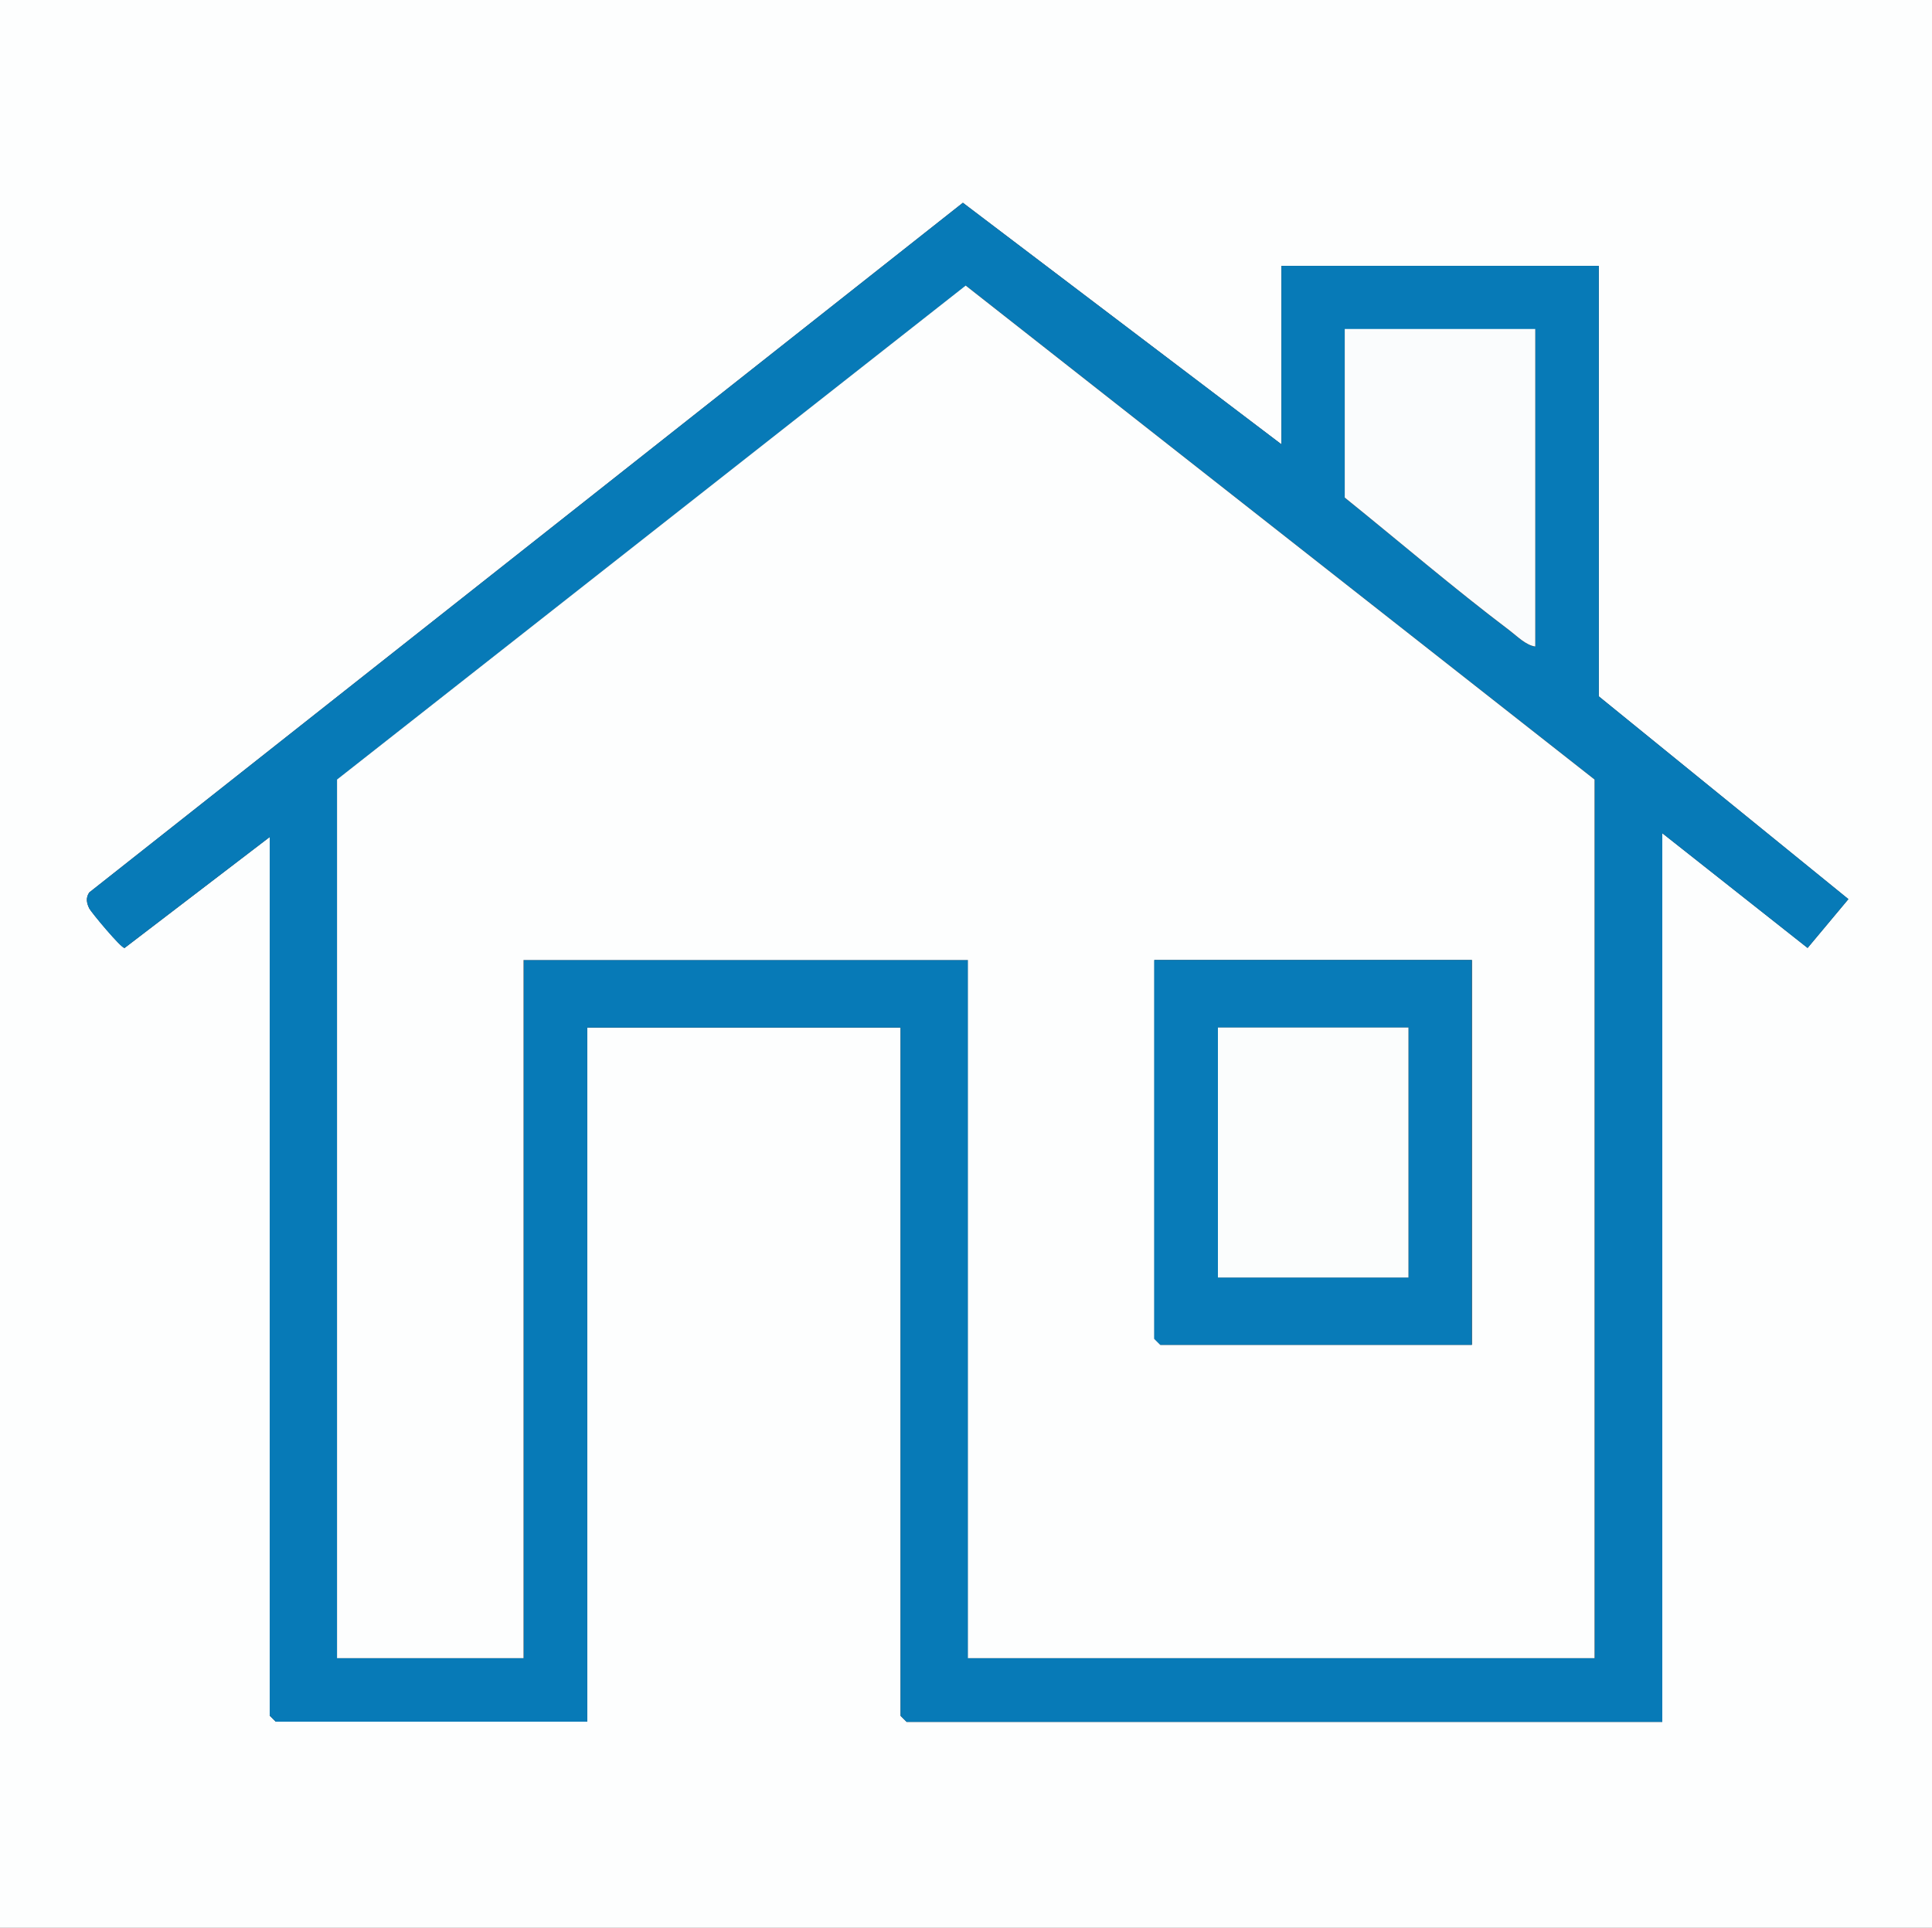
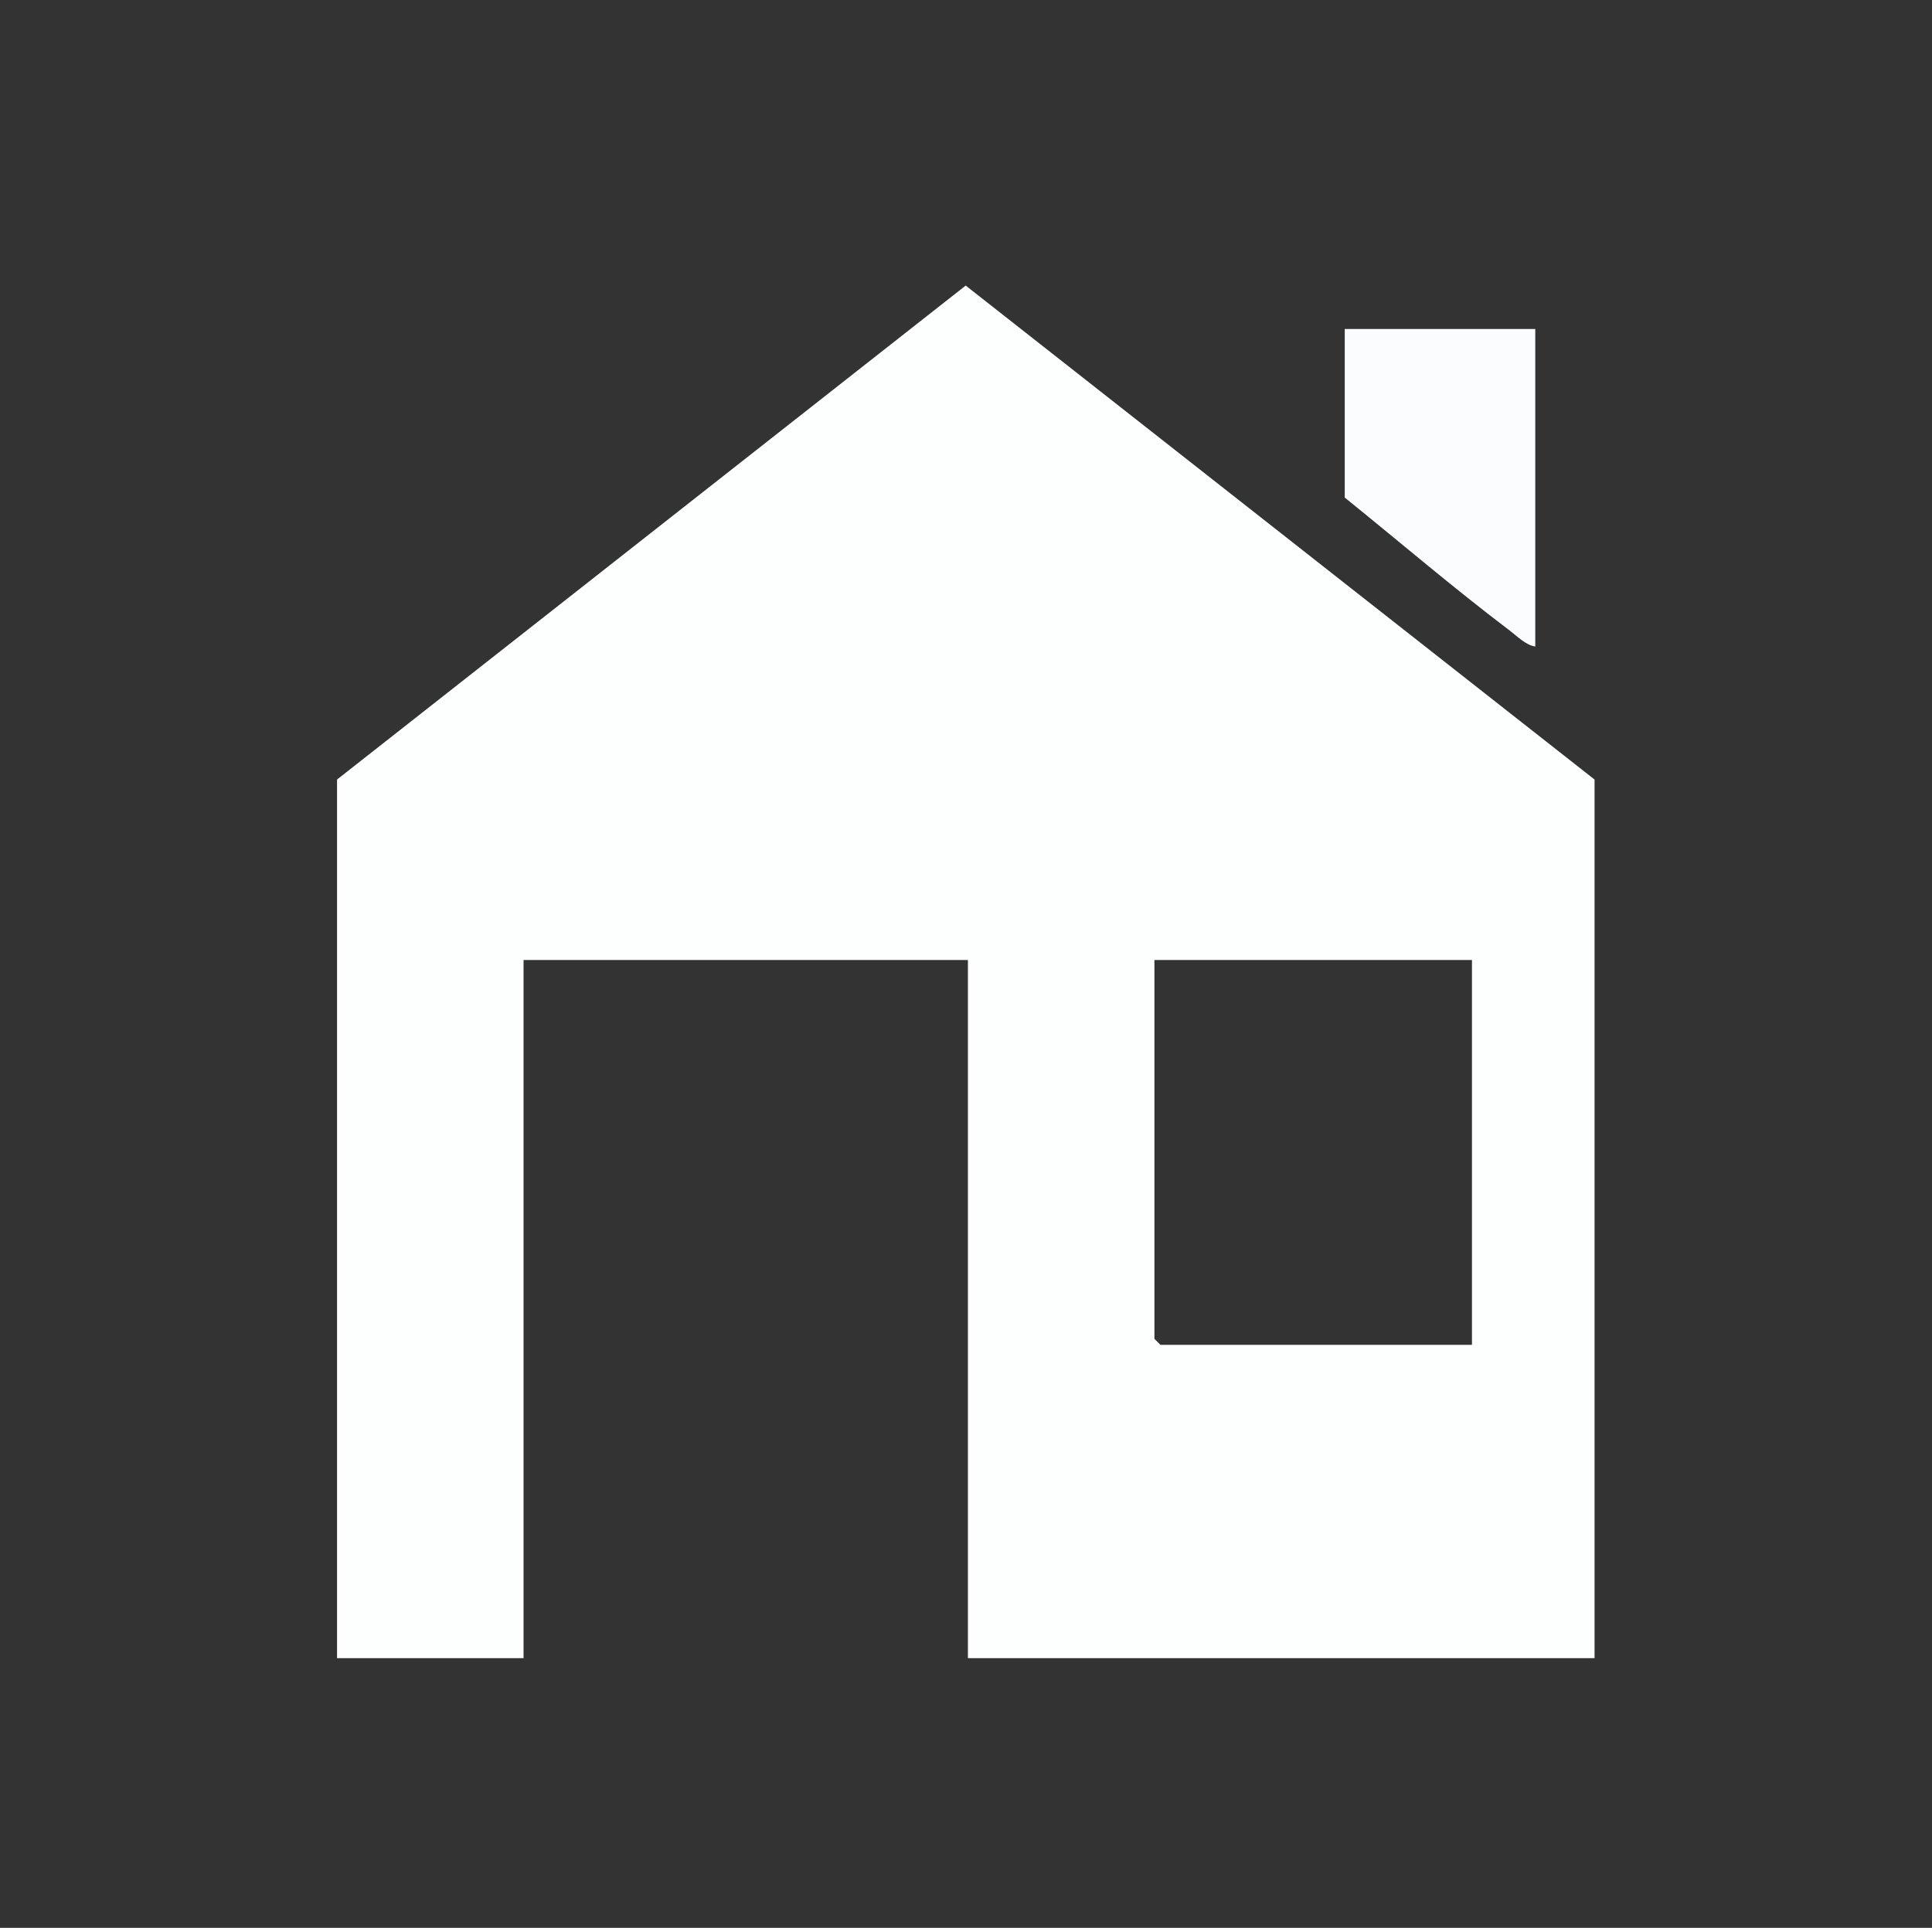
<svg xmlns="http://www.w3.org/2000/svg" id="Layer_1" version="1.1" viewBox="0 0 96.13 95.93">
  <rect x="0" y="0" width="96.13" height="95.93" fill="#333333" stroke="none" />
  <defs>
    <style> .st0 { fill: #077ab7; } .st1 { fill: #fbfdfd; } .st2 { fill: #087bb8; } .st3 { fill: #fafcfd; } .st4 { fill: #fdfefe; } </style>
  </defs>
-   <path class="st4" d="M96.13,0v95.93H0V0h96.13ZM63.76,22.11l-15.85-12.02L4.44,44.41c-.18.27-.13.52,0,.79.09.18,1.61,2.01,1.76,1.97l7.22-5.52v43.72l.3.3h15.5v-34.54h15.59v34.25l.3.3h37.6v-44.22l7.23,5.71,2.03-2.43-12.42-10.09V13.23h-15.79v8.88Z" />
-   <path class="st0" d="M63.76,22.11v-8.88h15.79v21.42l12.42,10.09-2.03,2.43-7.23-5.71v44.22h-37.6l-.3-.3v-34.25h-15.59v34.54h-15.5l-.3-.3v-43.72l-7.22,5.52c-.16.04-1.68-1.79-1.76-1.97-.13-.27-.18-.52,0-.79L47.91,10.09l15.85,12.02ZM79.35,82.51v-43.72l-31.29-24.58-31.28,24.58v43.72h9.28v-34.74h22.11v34.74h31.19ZM76.39,16.38h-9.48v8.39c2.73,2.19,5.41,4.5,8.2,6.61.37.28.81.73,1.28.8v-15.79Z" />
  <path class="st4" d="M79.35,82.51h-31.19v-34.74h-22.11v34.74h-9.28v-43.72l31.28-24.58,31.29,24.58v43.72ZM73.23,47.77h-15.79v18.85l.3.3h15.5v-19.15Z" />
  <path class="st3" d="M76.39,16.38v15.79c-.46-.06-.9-.51-1.28-.8-2.79-2.11-5.47-4.41-8.2-6.61v-8.39h9.48Z" />
-   <path class="st2" d="M73.23,47.77v19.15h-15.5l-.3-.3v-18.85h15.79ZM70.08,51.13h-9.48v12.44h9.48v-12.44Z" />
-   <rect class="st1" x="60.6" y="51.13" width="9.48" height="12.44" />
</svg>